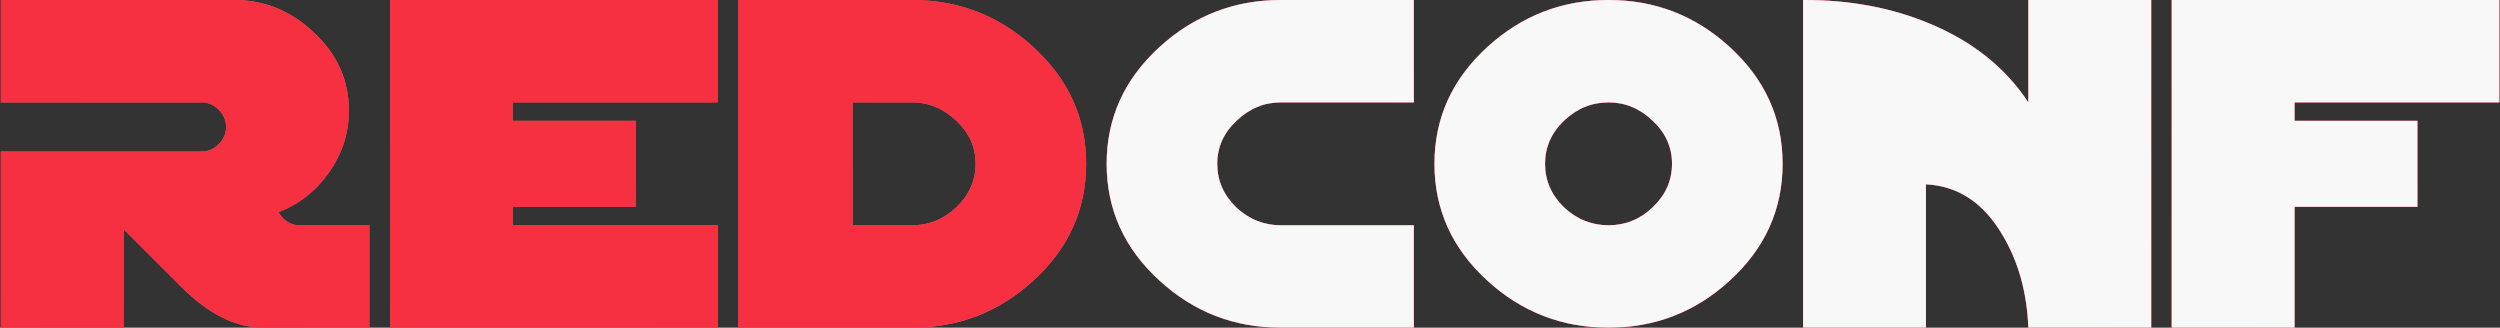
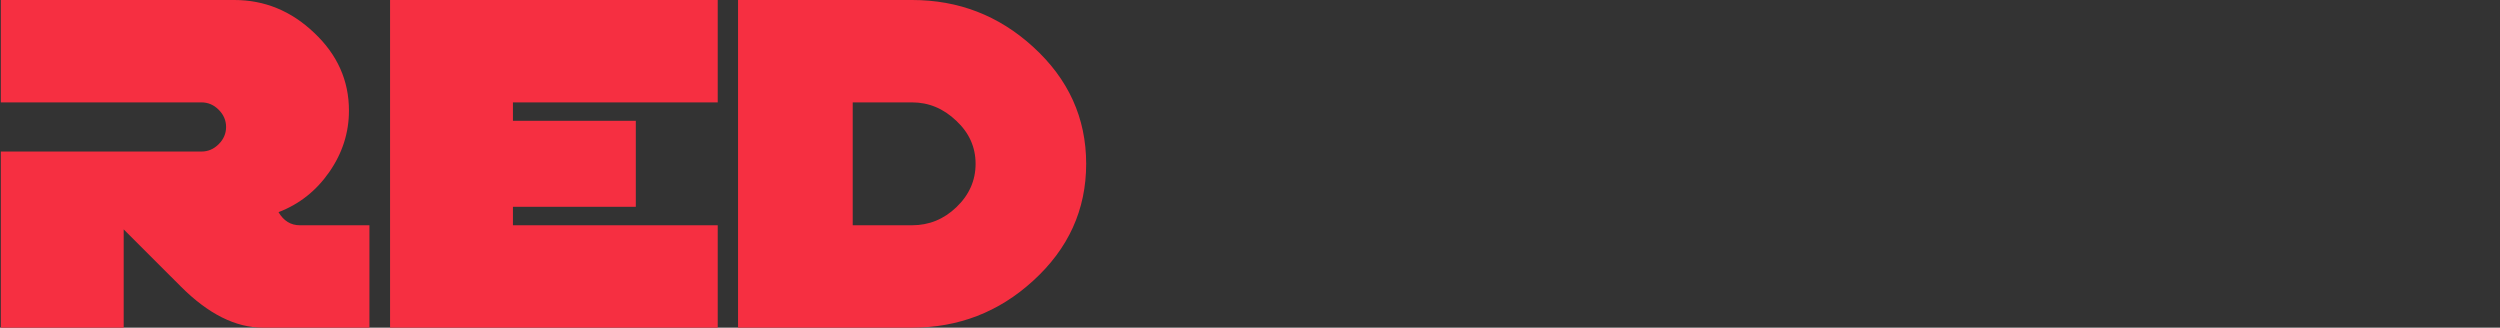
<svg xmlns="http://www.w3.org/2000/svg" width="763" height="100" viewBox="0 0 763 100" fill="none">
  <rect x="0" y="0" width="763" height="100" fill="#333333" stroke="none" />
-   <path d="M112.75 100H80.25C71.917 100 63.583 95.833 55.25 87.5L37.75 70V100H0.25V46.25H61.5C63.5 46.25 65.25 45.5 66.75 44C68.25 42.5 69 40.75 69 38.75C69 36.75 68.25 35 66.75 33.5C65.25 32 63.5 31.25 61.5 31.25H0.25V-2.98023e-06H71.5C80.75 -2.98023e-06 88.875 3.333 95.875 10C102.958 16.667 106.5 24.583 106.5 33.75C106.5 40.5 104.5 46.75 100.5 52.5C96.5 58.25 91.333 62.333 85 64.75C86.583 67.417 88.75 68.75 91.5 68.75H112.75V100ZM219.049 100H119.049V-2.98023e-06H219.049V31.25H156.549V36.875H194.049V63.125H156.549V68.75H219.049V100ZM331.5 50C331.5 64 326.083 75.917 315.25 85.75C304.833 95.25 292.542 100 278.375 100H225.25V-2.98023e-06H278.375C292.542 -2.98023e-06 304.833 4.75 315.25 14.25C326.083 24.083 331.5 36 331.5 50ZM297.75 50C297.75 44.917 295.792 40.542 291.875 36.875C287.958 33.125 283.458 31.25 278.375 31.25H260.25V68.75H278.375C283.542 68.75 288.042 66.917 291.875 63.25C295.792 59.5 297.75 55.083 297.75 50Z" fill="url(#paint0_linear_37_20)" />
  <path d="M112.75 100H80.25C71.917 100 63.583 95.833 55.25 87.5L37.75 70V100H0.25V46.25H61.5C63.5 46.25 65.25 45.5 66.75 44C68.25 42.5 69 40.75 69 38.75C69 36.75 68.25 35 66.75 33.5C65.25 32 63.5 31.25 61.5 31.25H0.25V-2.98023e-06H71.5C80.75 -2.98023e-06 88.875 3.333 95.875 10C102.958 16.667 106.5 24.583 106.5 33.75C106.5 40.5 104.5 46.75 100.5 52.5C96.5 58.25 91.333 62.333 85 64.75C86.583 67.417 88.75 68.75 91.5 68.75H112.75V100ZM219.049 100H119.049V-2.98023e-06H219.049V31.25H156.549V36.875H194.049V63.125H156.549V68.75H219.049V100ZM331.5 50C331.5 64 326.083 75.917 315.25 85.75C304.833 95.25 292.542 100 278.375 100H225.25V-2.98023e-06H278.375C292.542 -2.98023e-06 304.833 4.75 315.25 14.25C326.083 24.083 331.5 36 331.5 50ZM297.75 50C297.75 44.917 295.792 40.542 291.875 36.875C287.958 33.125 283.458 31.25 278.375 31.25H260.25V68.75H278.375C283.542 68.75 288.042 66.917 291.875 63.25C295.792 59.5 297.75 55.083 297.75 50Z" fill="#F62F41" />
-   <path d="M431.5 100H390.875C376.708 100 364.417 95.25 354 85.75C343.167 75.917 337.75 64 337.75 50C337.75 36 343.167 24.083 354 14.25C364.417 4.75 376.708 -2.98023e-06 390.875 -2.98023e-06H431.5V31.25H390.875C385.792 31.25 381.292 33.125 377.375 36.875C373.458 40.542 371.5 44.917 371.5 50C371.5 55.083 373.417 59.5 377.25 63.25C381.167 66.917 385.708 68.75 390.875 68.75H431.5V100ZM544.049 50C544.049 64 538.632 75.917 527.799 85.75C517.382 95.25 505.09 100 490.924 100C476.757 100 464.465 95.25 454.049 85.75C443.215 75.917 437.799 64 437.799 50C437.799 36 443.215 24.083 454.049 14.25C464.465 4.75 476.757 -2.98023e-06 490.924 -2.98023e-06C505.09 -2.98023e-06 517.382 4.75 527.799 14.25C538.632 24.083 544.049 36 544.049 50ZM510.299 50C510.299 44.917 508.34 40.542 504.424 36.875C500.507 33.125 496.007 31.25 490.924 31.25C485.757 31.25 481.215 33.125 477.299 36.875C473.465 40.542 471.549 44.917 471.549 50C471.549 55.083 473.465 59.5 477.299 63.25C481.215 66.917 485.757 68.75 490.924 68.75C496.09 68.75 500.59 66.917 504.424 63.25C508.34 59.5 510.299 55.083 510.299 50ZM656.549 100H619.049C618.632 89.25 616.007 79.833 611.174 71.75C605.424 61.917 597.632 56.75 587.799 56.25V100H550.299V-2.98023e-06H550.799C564.799 -2.98023e-06 577.549 2.417 589.049 7.25C602.049 12.667 612.049 20.667 619.049 31.25V-2.98023e-06H656.549V100ZM762.799 31.25H700.299V36.875H737.799V63.125H700.299V100H662.799V-2.98023e-06H762.799V31.25Z" fill="url(#paint1_linear_37_20)" />
-   <path d="M431.5 100H390.875C376.708 100 364.417 95.25 354 85.75C343.167 75.917 337.75 64 337.75 50C337.75 36 343.167 24.083 354 14.25C364.417 4.75 376.708 -2.98023e-06 390.875 -2.98023e-06H431.5V31.25H390.875C385.792 31.25 381.292 33.125 377.375 36.875C373.458 40.542 371.5 44.917 371.5 50C371.5 55.083 373.417 59.5 377.25 63.25C381.167 66.917 385.708 68.75 390.875 68.75H431.5V100ZM544.049 50C544.049 64 538.632 75.917 527.799 85.75C517.382 95.25 505.09 100 490.924 100C476.757 100 464.465 95.25 454.049 85.75C443.215 75.917 437.799 64 437.799 50C437.799 36 443.215 24.083 454.049 14.25C464.465 4.75 476.757 -2.98023e-06 490.924 -2.98023e-06C505.09 -2.98023e-06 517.382 4.75 527.799 14.25C538.632 24.083 544.049 36 544.049 50ZM510.299 50C510.299 44.917 508.34 40.542 504.424 36.875C500.507 33.125 496.007 31.25 490.924 31.25C485.757 31.25 481.215 33.125 477.299 36.875C473.465 40.542 471.549 44.917 471.549 50C471.549 55.083 473.465 59.5 477.299 63.25C481.215 66.917 485.757 68.75 490.924 68.75C496.09 68.75 500.59 66.917 504.424 63.25C508.34 59.5 510.299 55.083 510.299 50ZM656.549 100H619.049C618.632 89.25 616.007 79.833 611.174 71.75C605.424 61.917 597.632 56.75 587.799 56.25V100H550.299V-2.98023e-06H550.799C564.799 -2.98023e-06 577.549 2.417 589.049 7.25C602.049 12.667 612.049 20.667 619.049 31.25V-2.98023e-06H656.549V100ZM762.799 31.25H700.299V36.875H737.799V63.125H700.299V100H662.799V-2.98023e-06H762.799V31.25Z" fill="#F62F41" />
-   <path d="M431.5 100H390.875C376.708 100 364.417 95.25 354 85.75C343.167 75.917 337.75 64 337.75 50C337.75 36 343.167 24.083 354 14.25C364.417 4.75 376.708 -2.98023e-06 390.875 -2.98023e-06H431.5V31.25H390.875C385.792 31.25 381.292 33.125 377.375 36.875C373.458 40.542 371.5 44.917 371.5 50C371.5 55.083 373.417 59.5 377.25 63.25C381.167 66.917 385.708 68.75 390.875 68.75H431.5V100ZM544.049 50C544.049 64 538.632 75.917 527.799 85.75C517.382 95.25 505.09 100 490.924 100C476.757 100 464.465 95.25 454.049 85.75C443.215 75.917 437.799 64 437.799 50C437.799 36 443.215 24.083 454.049 14.25C464.465 4.75 476.757 -2.98023e-06 490.924 -2.98023e-06C505.09 -2.98023e-06 517.382 4.75 527.799 14.25C538.632 24.083 544.049 36 544.049 50ZM510.299 50C510.299 44.917 508.34 40.542 504.424 36.875C500.507 33.125 496.007 31.25 490.924 31.25C485.757 31.25 481.215 33.125 477.299 36.875C473.465 40.542 471.549 44.917 471.549 50C471.549 55.083 473.465 59.5 477.299 63.25C481.215 66.917 485.757 68.75 490.924 68.75C496.09 68.75 500.59 66.917 504.424 63.25C508.34 59.5 510.299 55.083 510.299 50ZM656.549 100H619.049C618.632 89.25 616.007 79.833 611.174 71.75C605.424 61.917 597.632 56.75 587.799 56.25V100H550.299V-2.98023e-06H550.799C564.799 -2.98023e-06 577.549 2.417 589.049 7.25C602.049 12.667 612.049 20.667 619.049 31.25V-2.98023e-06H656.549V100ZM762.799 31.25H700.299V36.875H737.799V63.125H700.299V100H662.799V-2.98023e-06H762.799V31.25Z" fill="#F8F8F8" />
  <defs>
    <linearGradient id="paint0_linear_37_20" x1="31.318" y1="4.309" x2="187.451" y2="343.539" gradientUnits="userSpaceOnUse">
      <stop stop-color="#E4717A" />
      <stop offset="0.255" stop-color="#D55D66" />
      <stop offset="0.525" stop-color="#E4717A" />
      <stop offset="0.777" stop-color="#D55D66" />
      <stop offset="1" stop-color="#E4717A" />
    </linearGradient>
    <linearGradient id="paint1_linear_37_20" x1="31.318" y1="4.309" x2="187.451" y2="343.539" gradientUnits="userSpaceOnUse">
      <stop stop-color="#E4717A" />
      <stop offset="0.255" stop-color="#D55D66" />
      <stop offset="0.525" stop-color="#E4717A" />
      <stop offset="0.777" stop-color="#D55D66" />
      <stop offset="1" stop-color="#E4717A" />
    </linearGradient>
  </defs>
</svg>